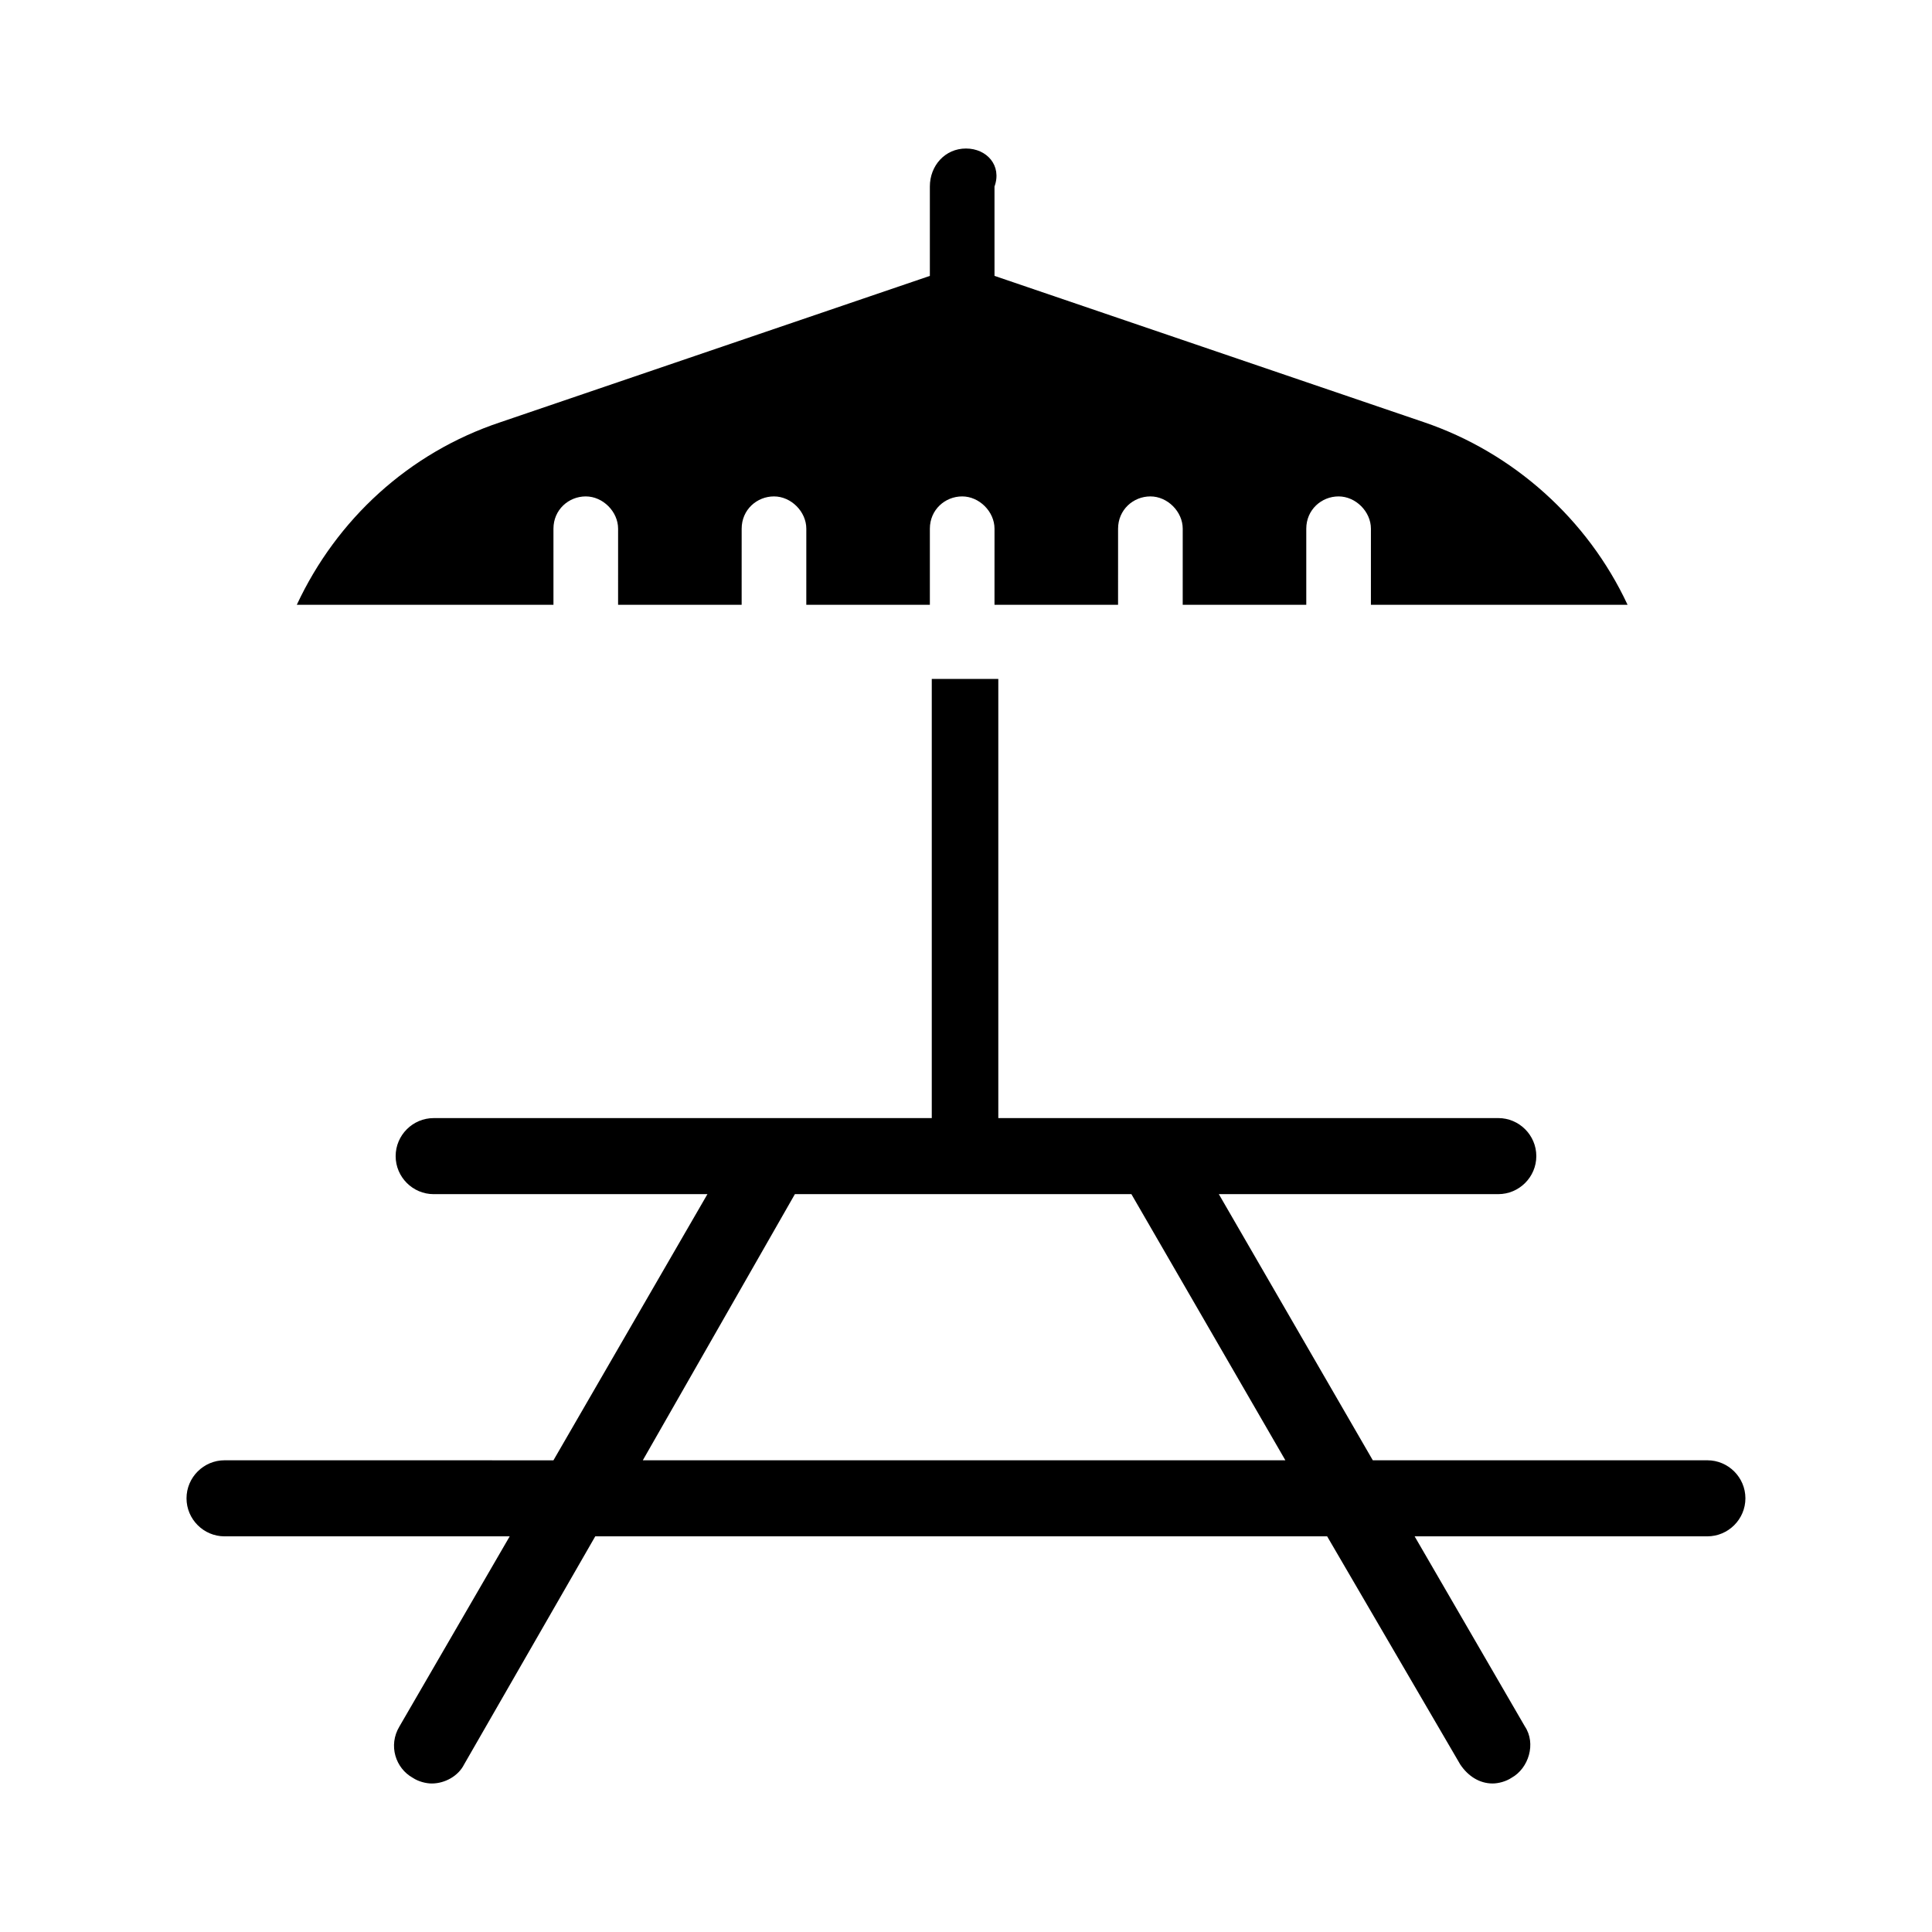
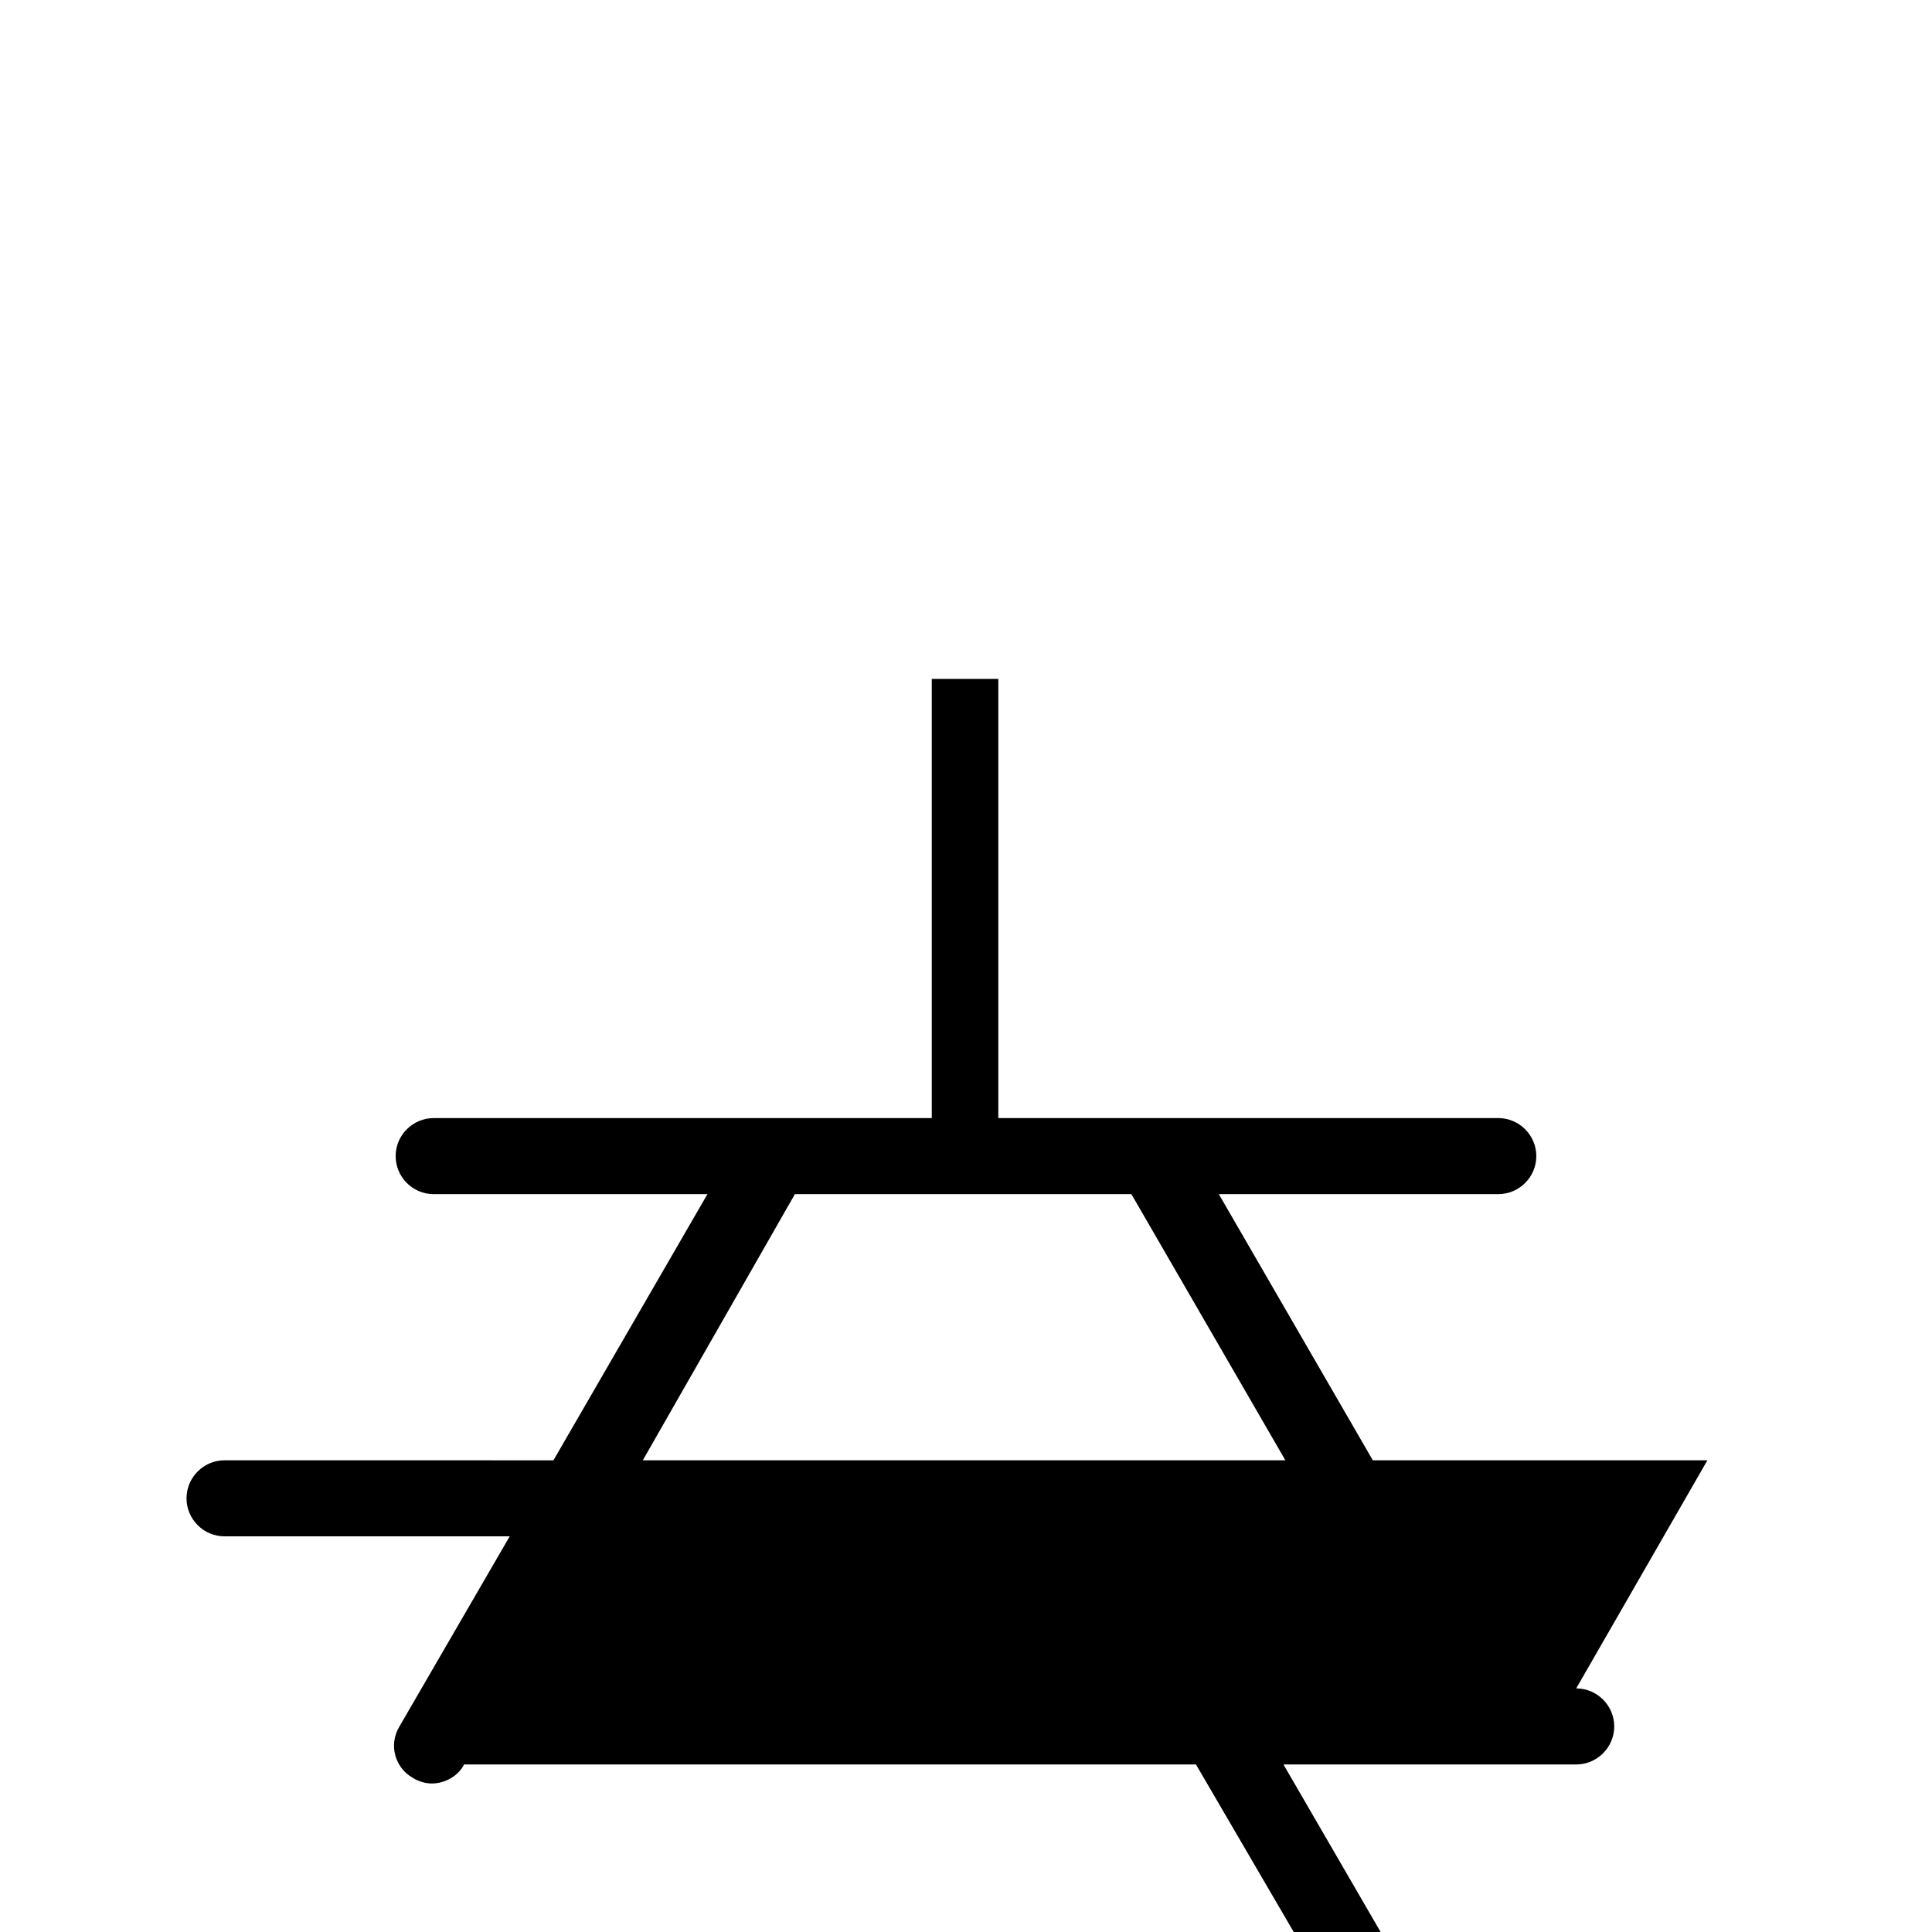
<svg xmlns="http://www.w3.org/2000/svg" fill="#000000" width="800px" height="800px" version="1.1" viewBox="144 144 512 512">
  <g>
-     <path d="m290.67 284.12c0-5.039 4.031-8.566 8.566-8.566 4.535 0 8.566 4.031 8.566 8.566l-0.004 20.152h32.746l0.004-20.152c0-5.039 4.031-8.566 8.566-8.566 4.535 0 8.566 4.031 8.566 8.566l-0.004 20.152h32.746v-20.152c0-5.039 4.031-8.566 8.566-8.566 4.535 0 8.566 4.031 8.566 8.566l-0.004 20.152h32.746l0.004-20.152c0-5.039 4.031-8.566 8.566-8.566s8.566 4.031 8.566 8.566l-0.004 20.152h32.746v-20.152c0-5.039 4.031-8.566 8.566-8.566s8.566 4.031 8.566 8.566l-0.004 20.152h68.016c-10.578-22.672-30.23-40.305-53.906-48.367l-113.86-38.793-0.004-23.676c2.016-5.543-2.016-10.078-7.555-10.078-5.543 0-9.574 4.535-9.574 10.078v23.68l-113.86 38.793c-24.184 8.062-43.328 25.695-53.906 48.367h68.016z" />
-     <path d="m596.48 530.99h-88.672l-40.809-70.535 74.062 0.004c5.543 0 10.078-4.535 10.078-10.078 0-5.543-4.535-10.078-10.078-10.078l-132.5 0.004v-116.38h-17.633v116.38h-132c-5.543 0-10.078 4.535-10.078 10.078 0 5.543 4.535 10.078 10.078 10.078h72.547l-40.809 70.535-87.16-0.008c-5.543 0-10.078 4.535-10.078 10.078 0 5.543 4.535 10.078 10.078 10.078h75.57l-29.223 50.383c-3.023 5.039-1.008 11.082 3.527 13.602 1.512 1.008 3.527 1.512 5.039 1.512 3.527 0 7.055-2.016 8.566-5.039l34.762-60.457h193.96l35.27 60.453c2.016 3.023 5.039 5.039 8.566 5.039 1.512 0 3.527-0.504 5.039-1.512 4.535-2.519 6.551-9.07 3.527-13.602l-29.223-50.383h77.586c5.543 0 10.078-4.535 10.078-10.078-0.004-5.539-4.535-10.074-10.078-10.074zm-282.13 0 40.305-70.531h89.176l40.809 70.535z" />
+     <path d="m596.48 530.99h-88.672l-40.809-70.535 74.062 0.004c5.543 0 10.078-4.535 10.078-10.078 0-5.543-4.535-10.078-10.078-10.078l-132.5 0.004v-116.38h-17.633v116.38h-132c-5.543 0-10.078 4.535-10.078 10.078 0 5.543 4.535 10.078 10.078 10.078h72.547l-40.809 70.535-87.16-0.008c-5.543 0-10.078 4.535-10.078 10.078 0 5.543 4.535 10.078 10.078 10.078h75.57l-29.223 50.383c-3.023 5.039-1.008 11.082 3.527 13.602 1.512 1.008 3.527 1.512 5.039 1.512 3.527 0 7.055-2.016 8.566-5.039h193.96l35.27 60.453c2.016 3.023 5.039 5.039 8.566 5.039 1.512 0 3.527-0.504 5.039-1.512 4.535-2.519 6.551-9.07 3.527-13.602l-29.223-50.383h77.586c5.543 0 10.078-4.535 10.078-10.078-0.004-5.539-4.535-10.074-10.078-10.074zm-282.13 0 40.305-70.531h89.176l40.809 70.535z" />
  </g>
</svg>